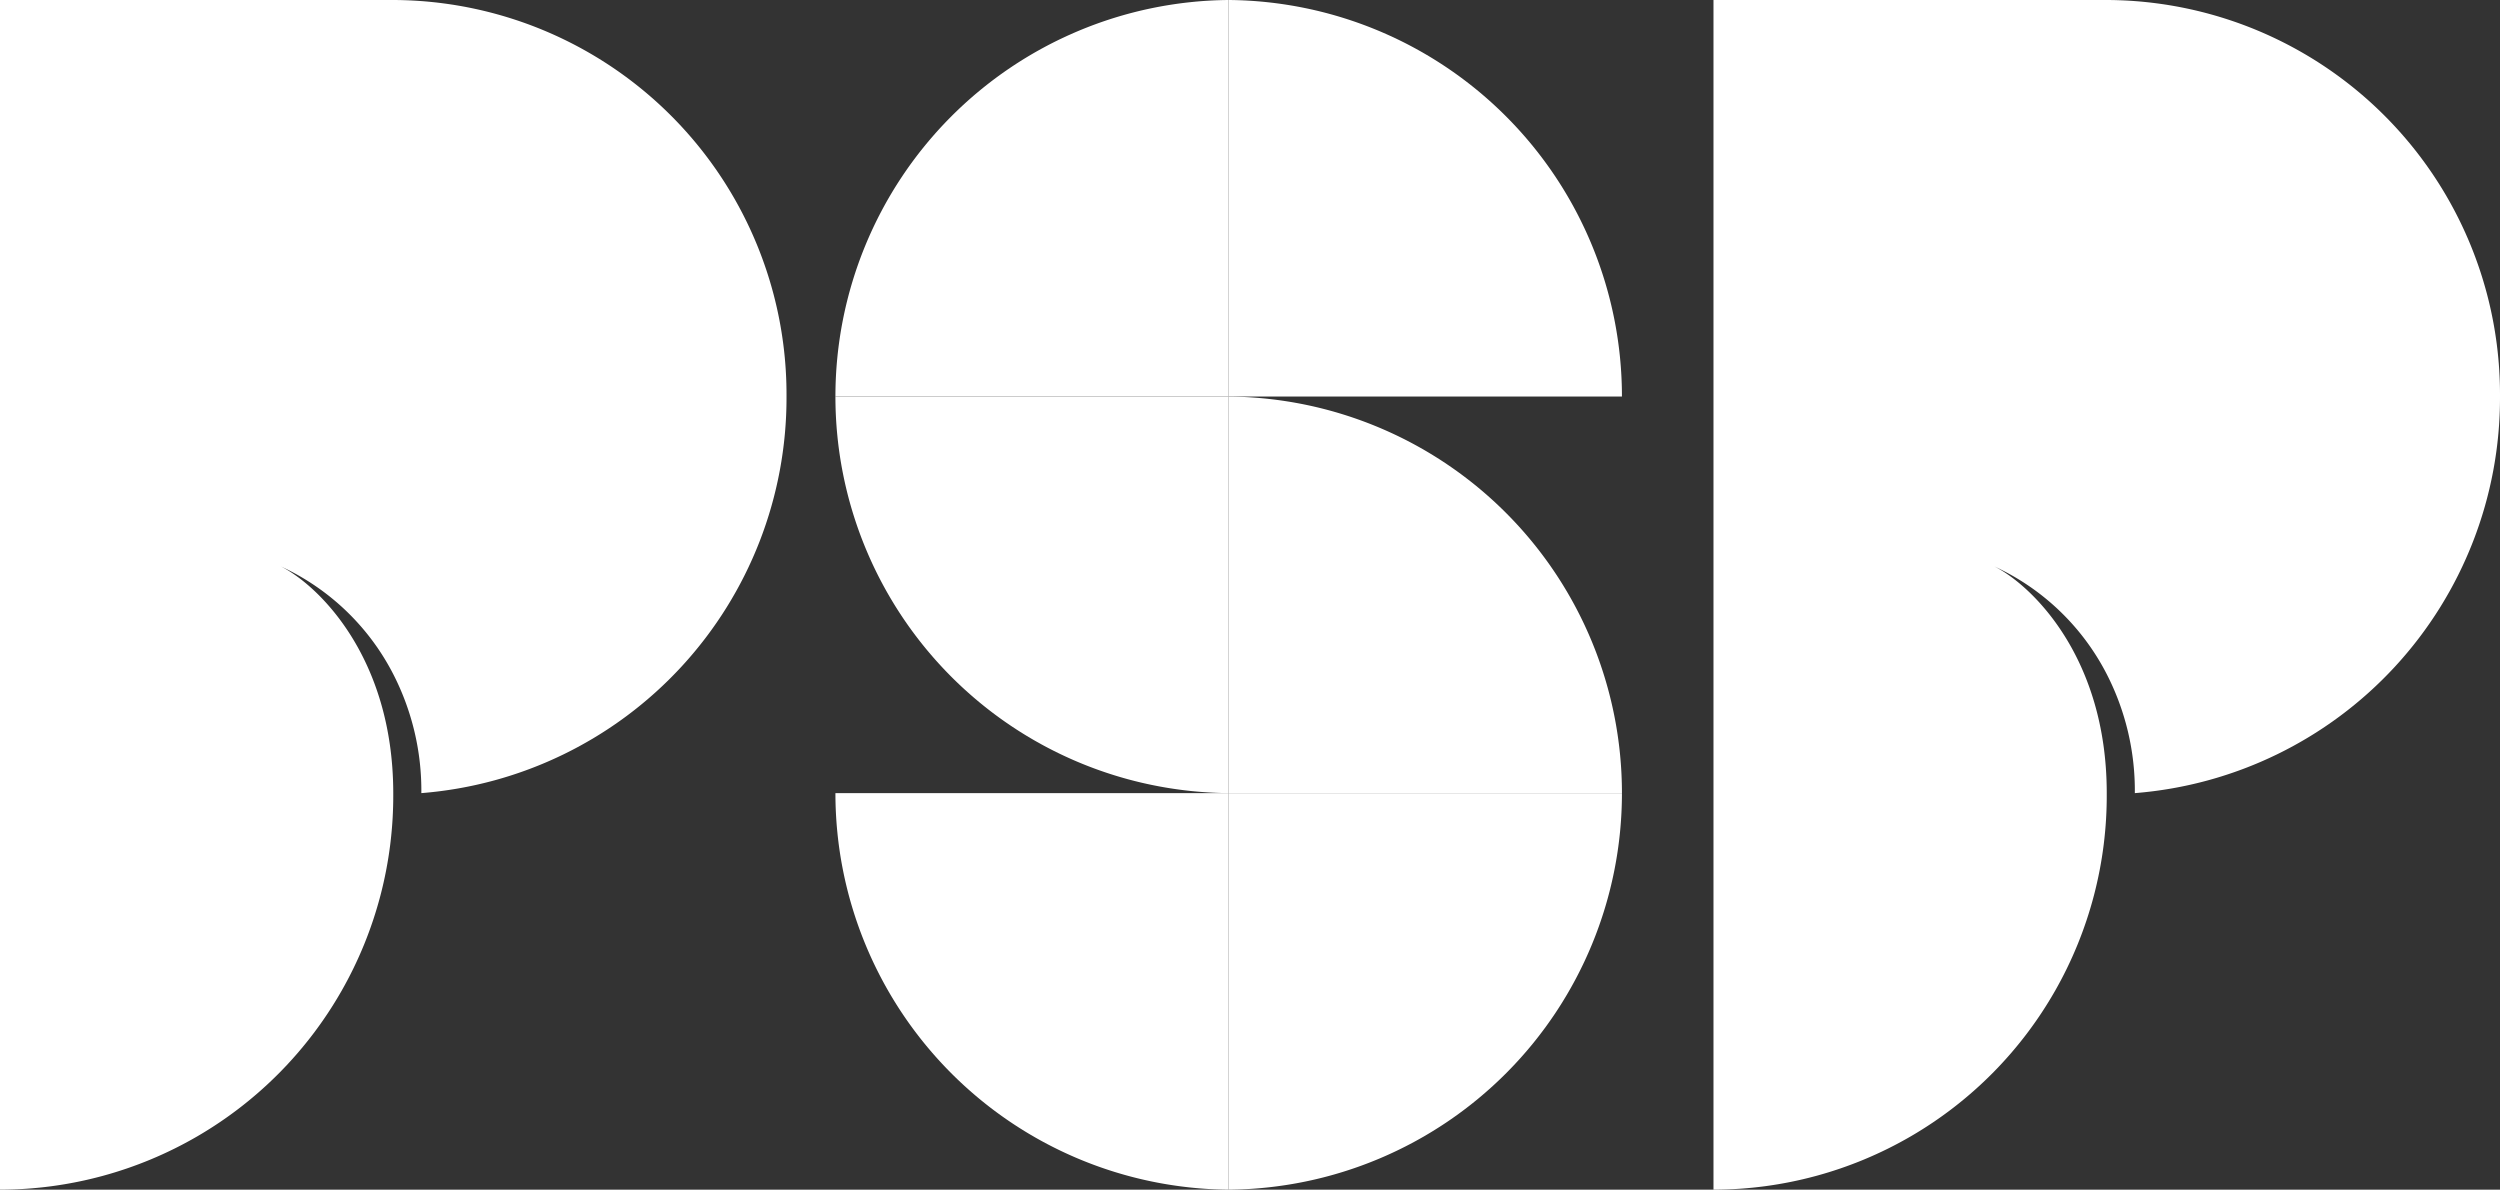
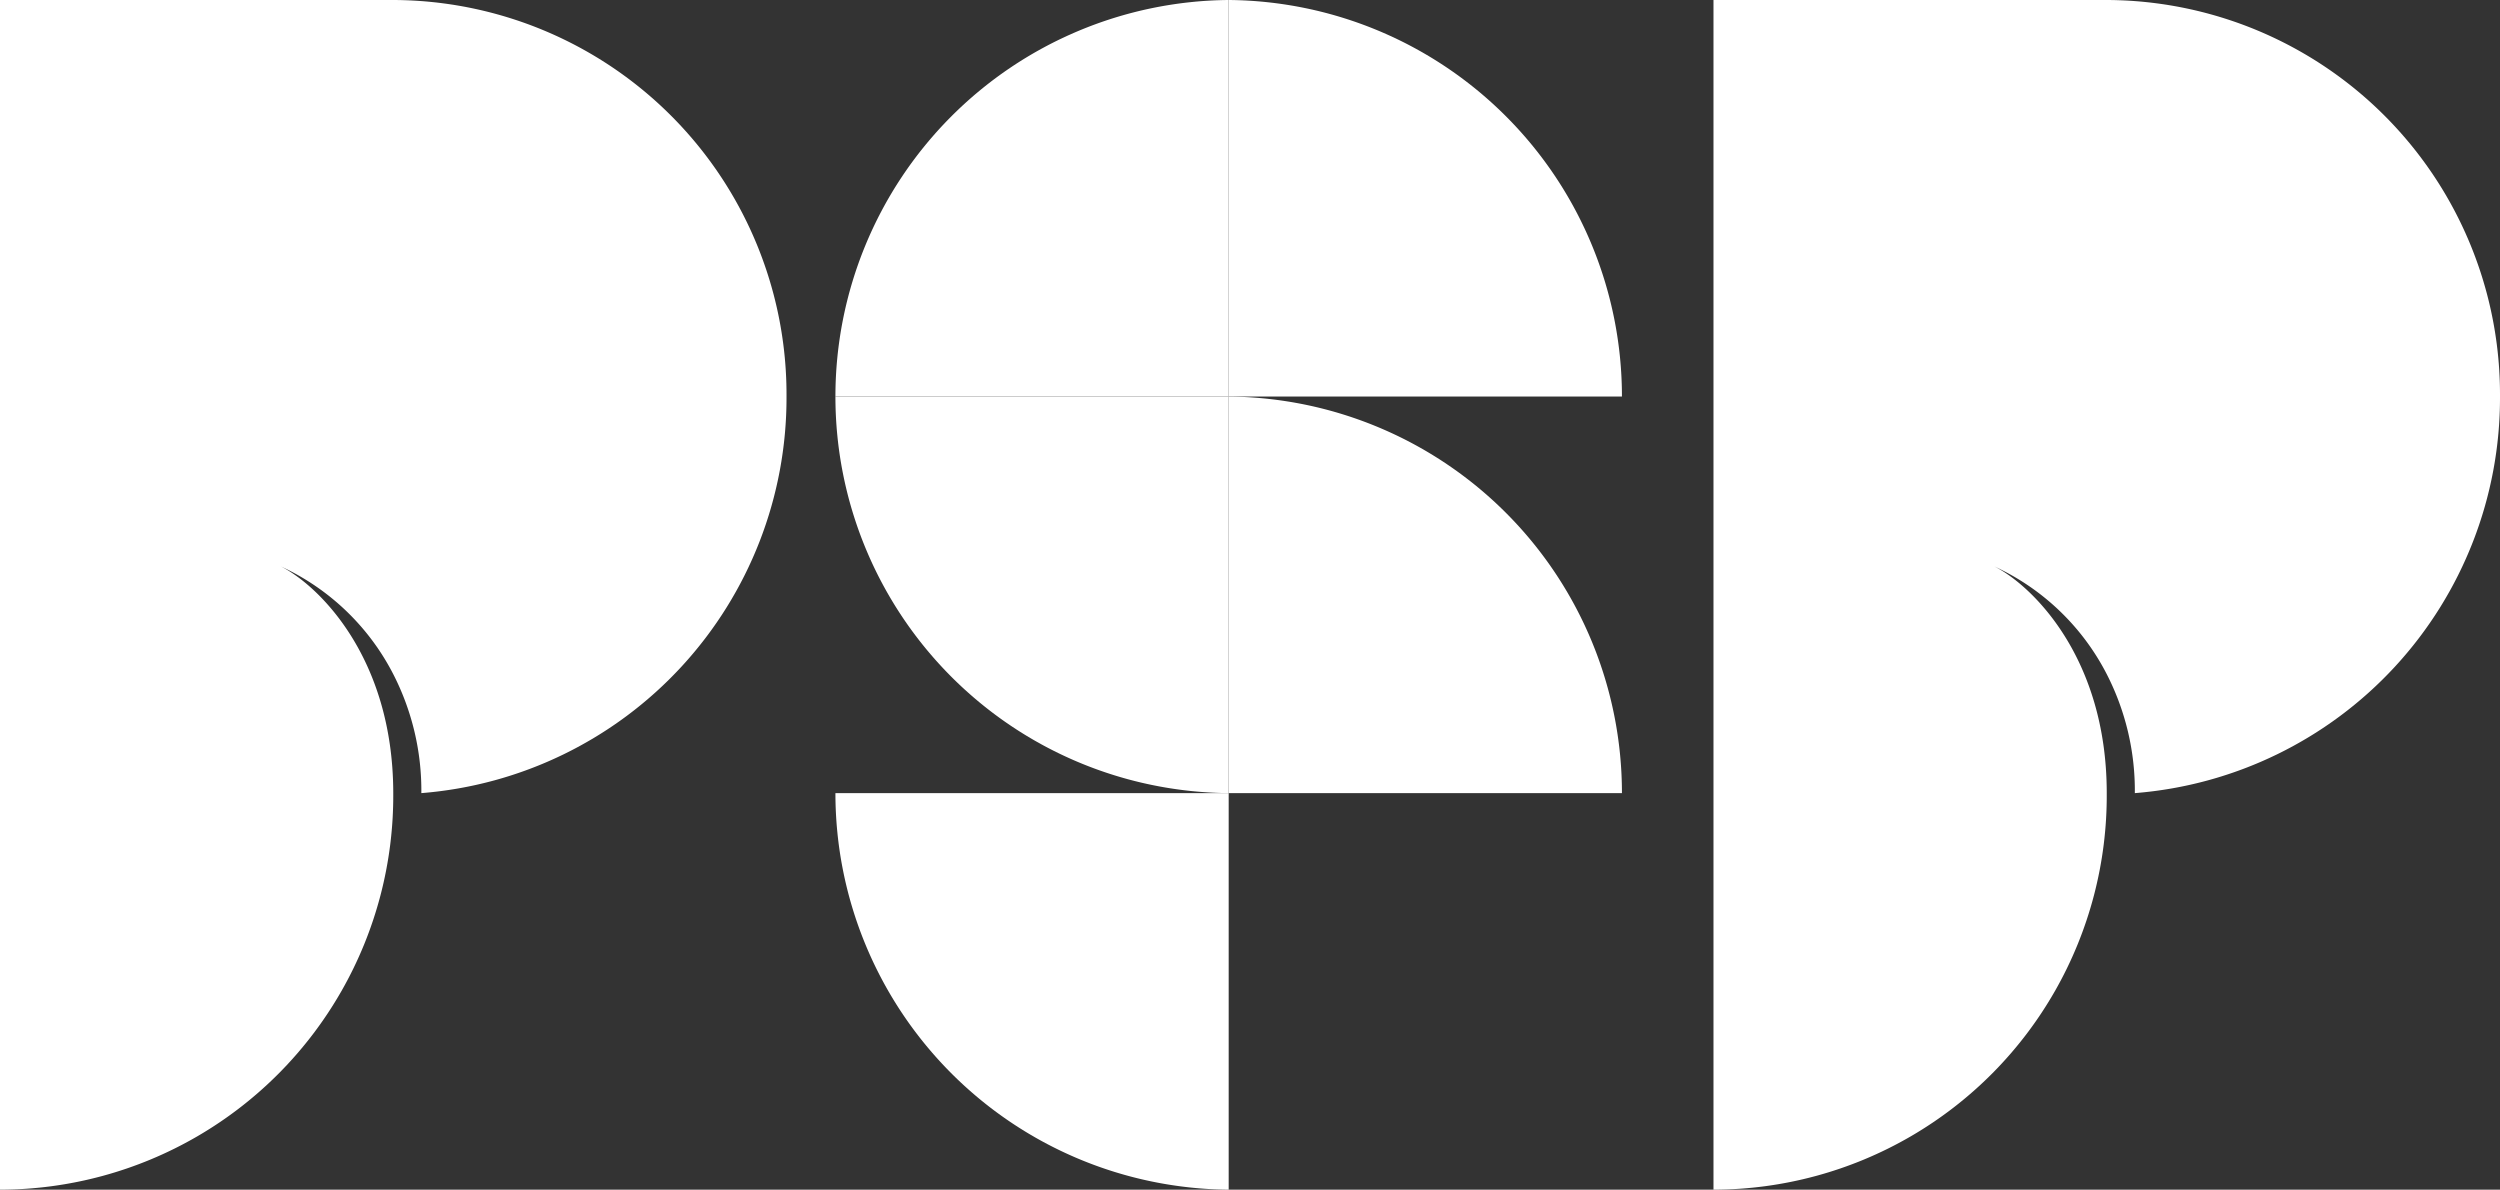
<svg xmlns="http://www.w3.org/2000/svg" viewBox="0 0 75.65 36">
  <rect x="0" y="0" width="75.65" height="36" fill="#333333" stroke="none" />
  <defs>
    <style>.cls-1,.cls-2{fill:#fff;}.cls-2{fill-rule:evenodd;}</style>
  </defs>
  <g id="Layer_2" data-name="Layer 2">
    <g id="Layer_1-2" data-name="Layer 1">
      <path class="cls-1" d="M37.18,12H25.28A12,12,0,0,1,37.18,0Z" />
      <path class="cls-1" d="M37.18,24a12,12,0,0,1-11.9-12h11.9V24Z" />
      <path class="cls-1" d="M49.08,12H37.18V0A12,12,0,0,1,49.08,12Z" />
      <path class="cls-1" d="M49.08,24H37.18V12A12,12,0,0,1,49.08,24Z" />
      <path class="cls-1" d="M37.18,36a12,12,0,0,1-11.9-12h11.9V36Z" />
-       <path class="cls-1" d="M37.18,36V24h11.9A12,12,0,0,1,37.18,36Z" />
      <path class="cls-2" d="M0,0H11.9V12H0ZM0,12H11.9V20.4a7.22,7.22,0,0,0-3.4-3.26c1.13.57,3.39,2.74,3.4,6.84h0V24h0A11.92,11.92,0,0,1,0,36V12ZM12.75,24A12,12,0,0,0,23.8,12h0v0h0A11.94,11.94,0,0,0,11.9,0V12h0V20.4A7.72,7.72,0,0,1,12.75,24Z" />
      <path class="cls-2" d="M51.85,0h11.9V12H51.85Zm0,12h11.9V20.4a7.22,7.22,0,0,0-3.4-3.26c1.13.57,3.39,2.74,3.4,6.83h0V24h0a11.92,11.92,0,0,1-11.9,12V12ZM64.6,24A12,12,0,0,0,75.65,12h0v0h0A11.94,11.94,0,0,0,63.75,0V12h0V20.4A7.72,7.72,0,0,1,64.6,24Z" />
    </g>
  </g>
</svg>